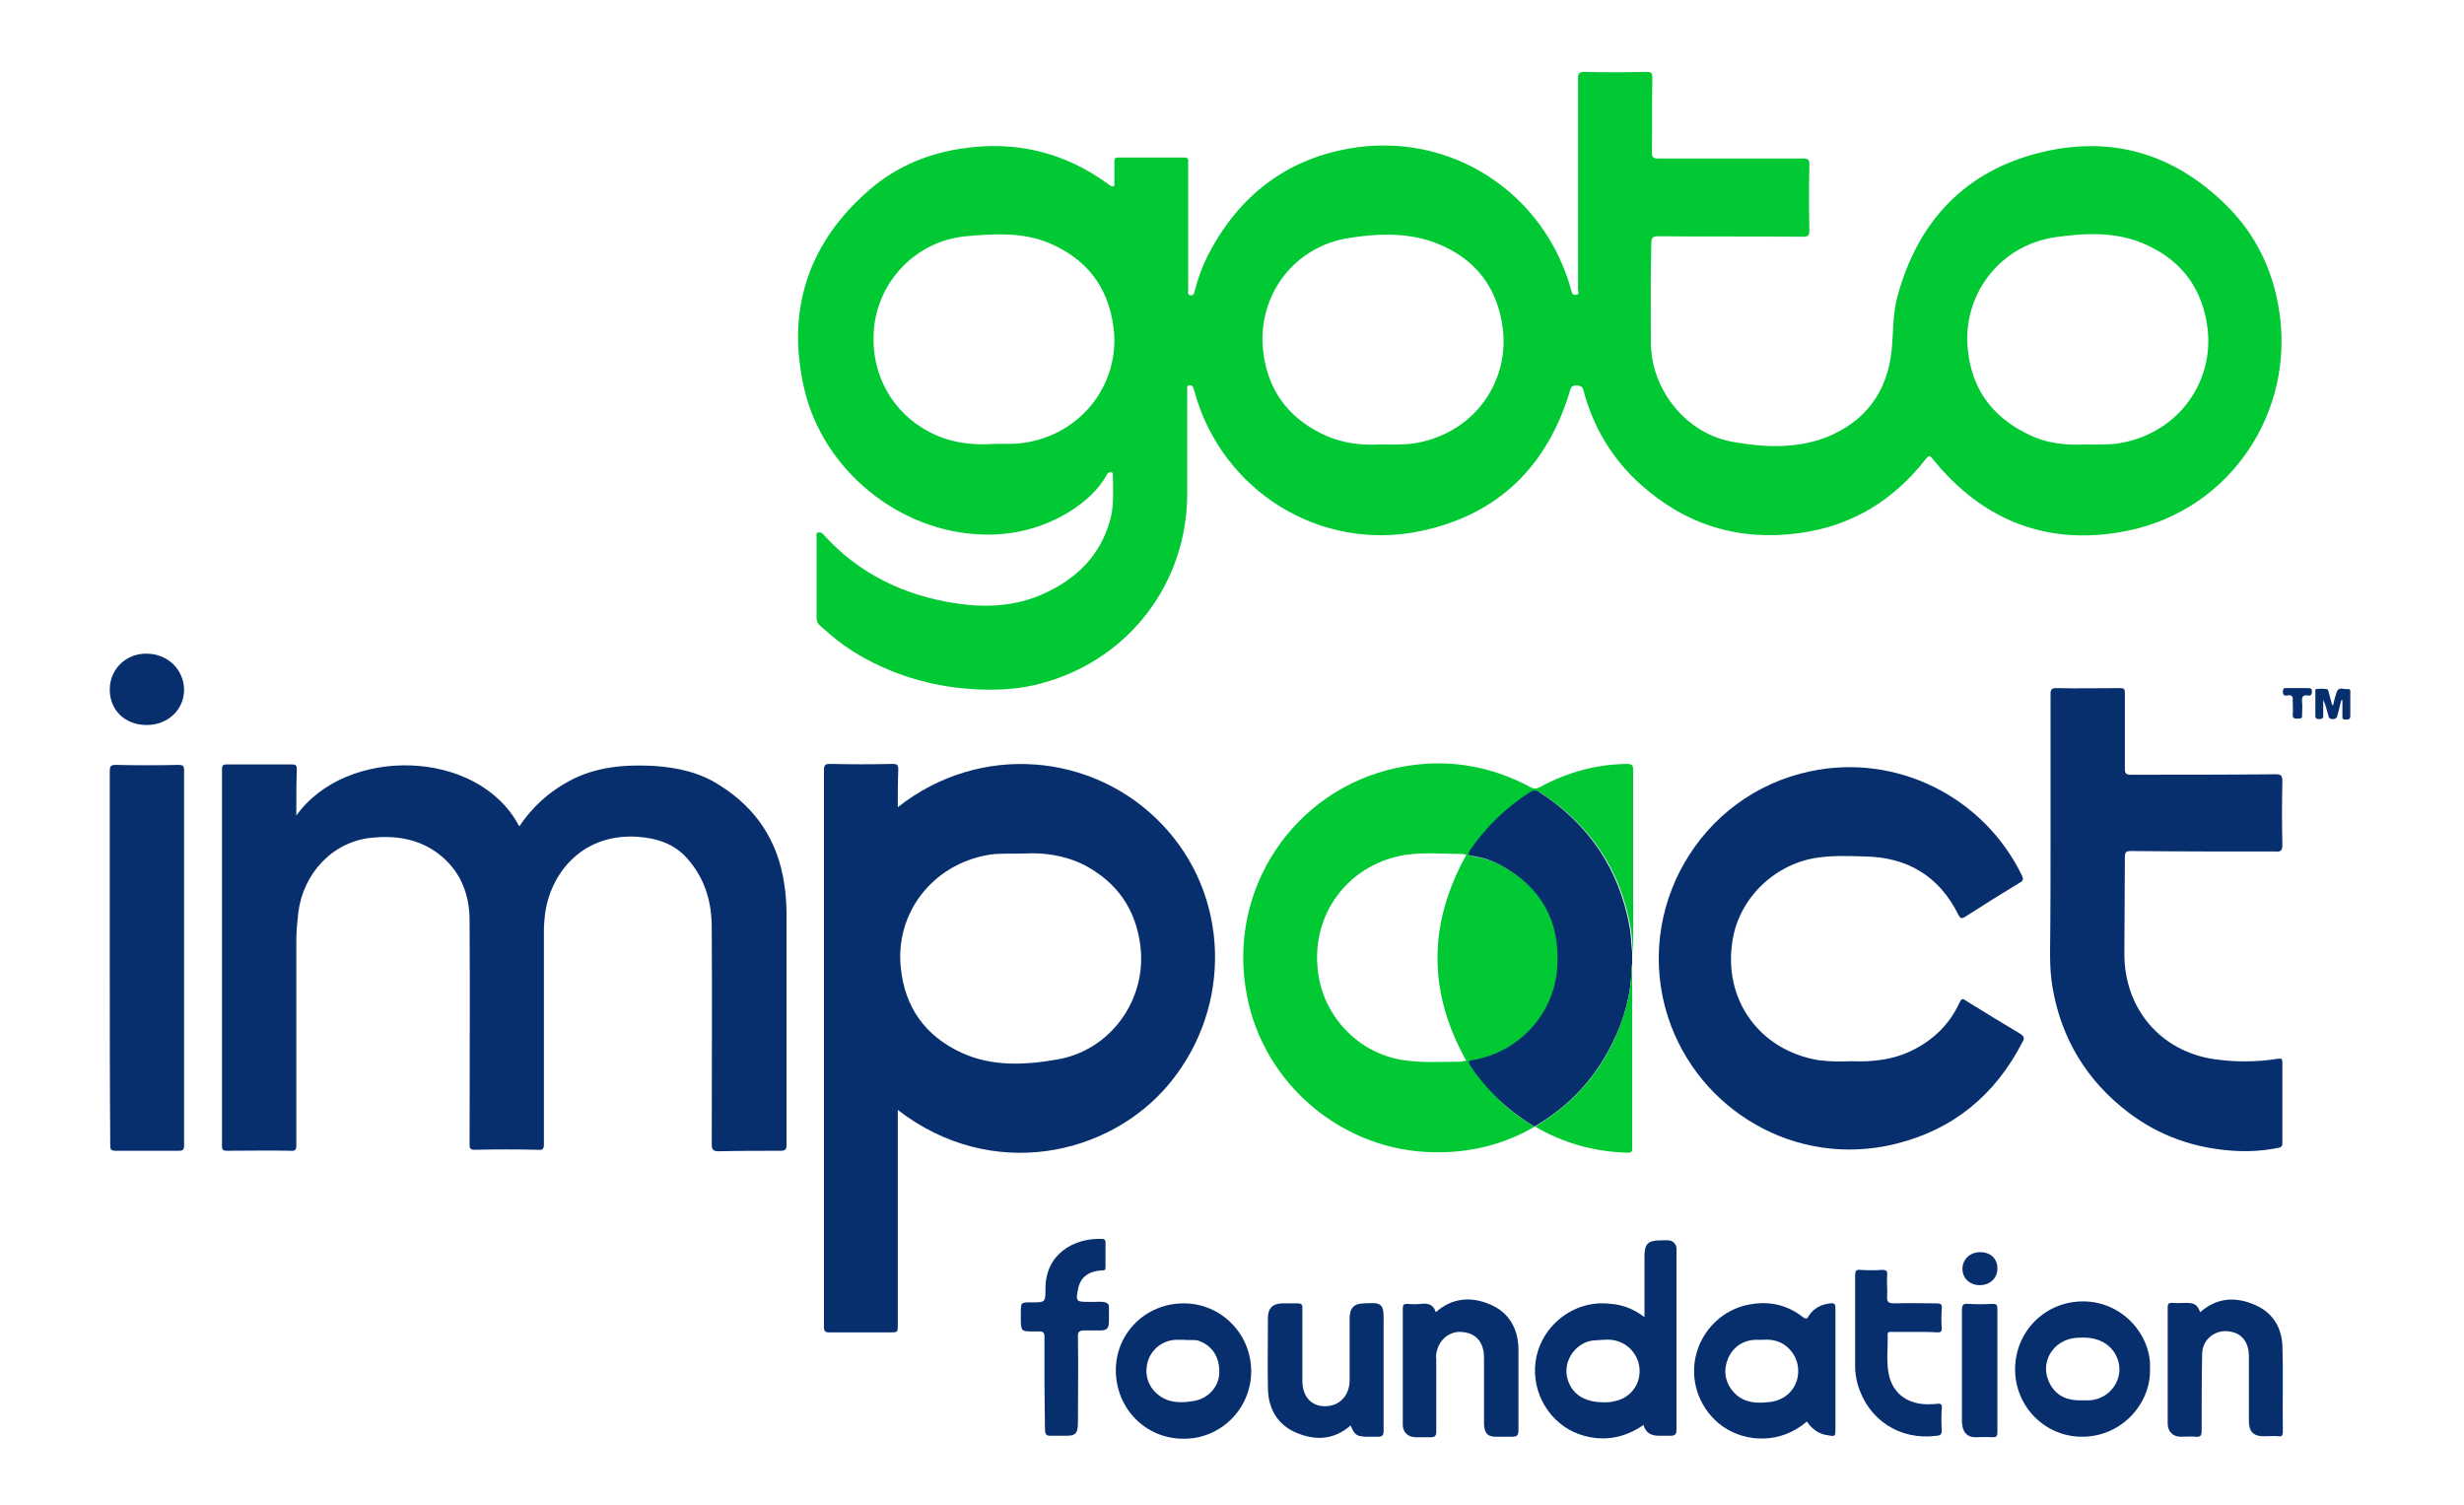
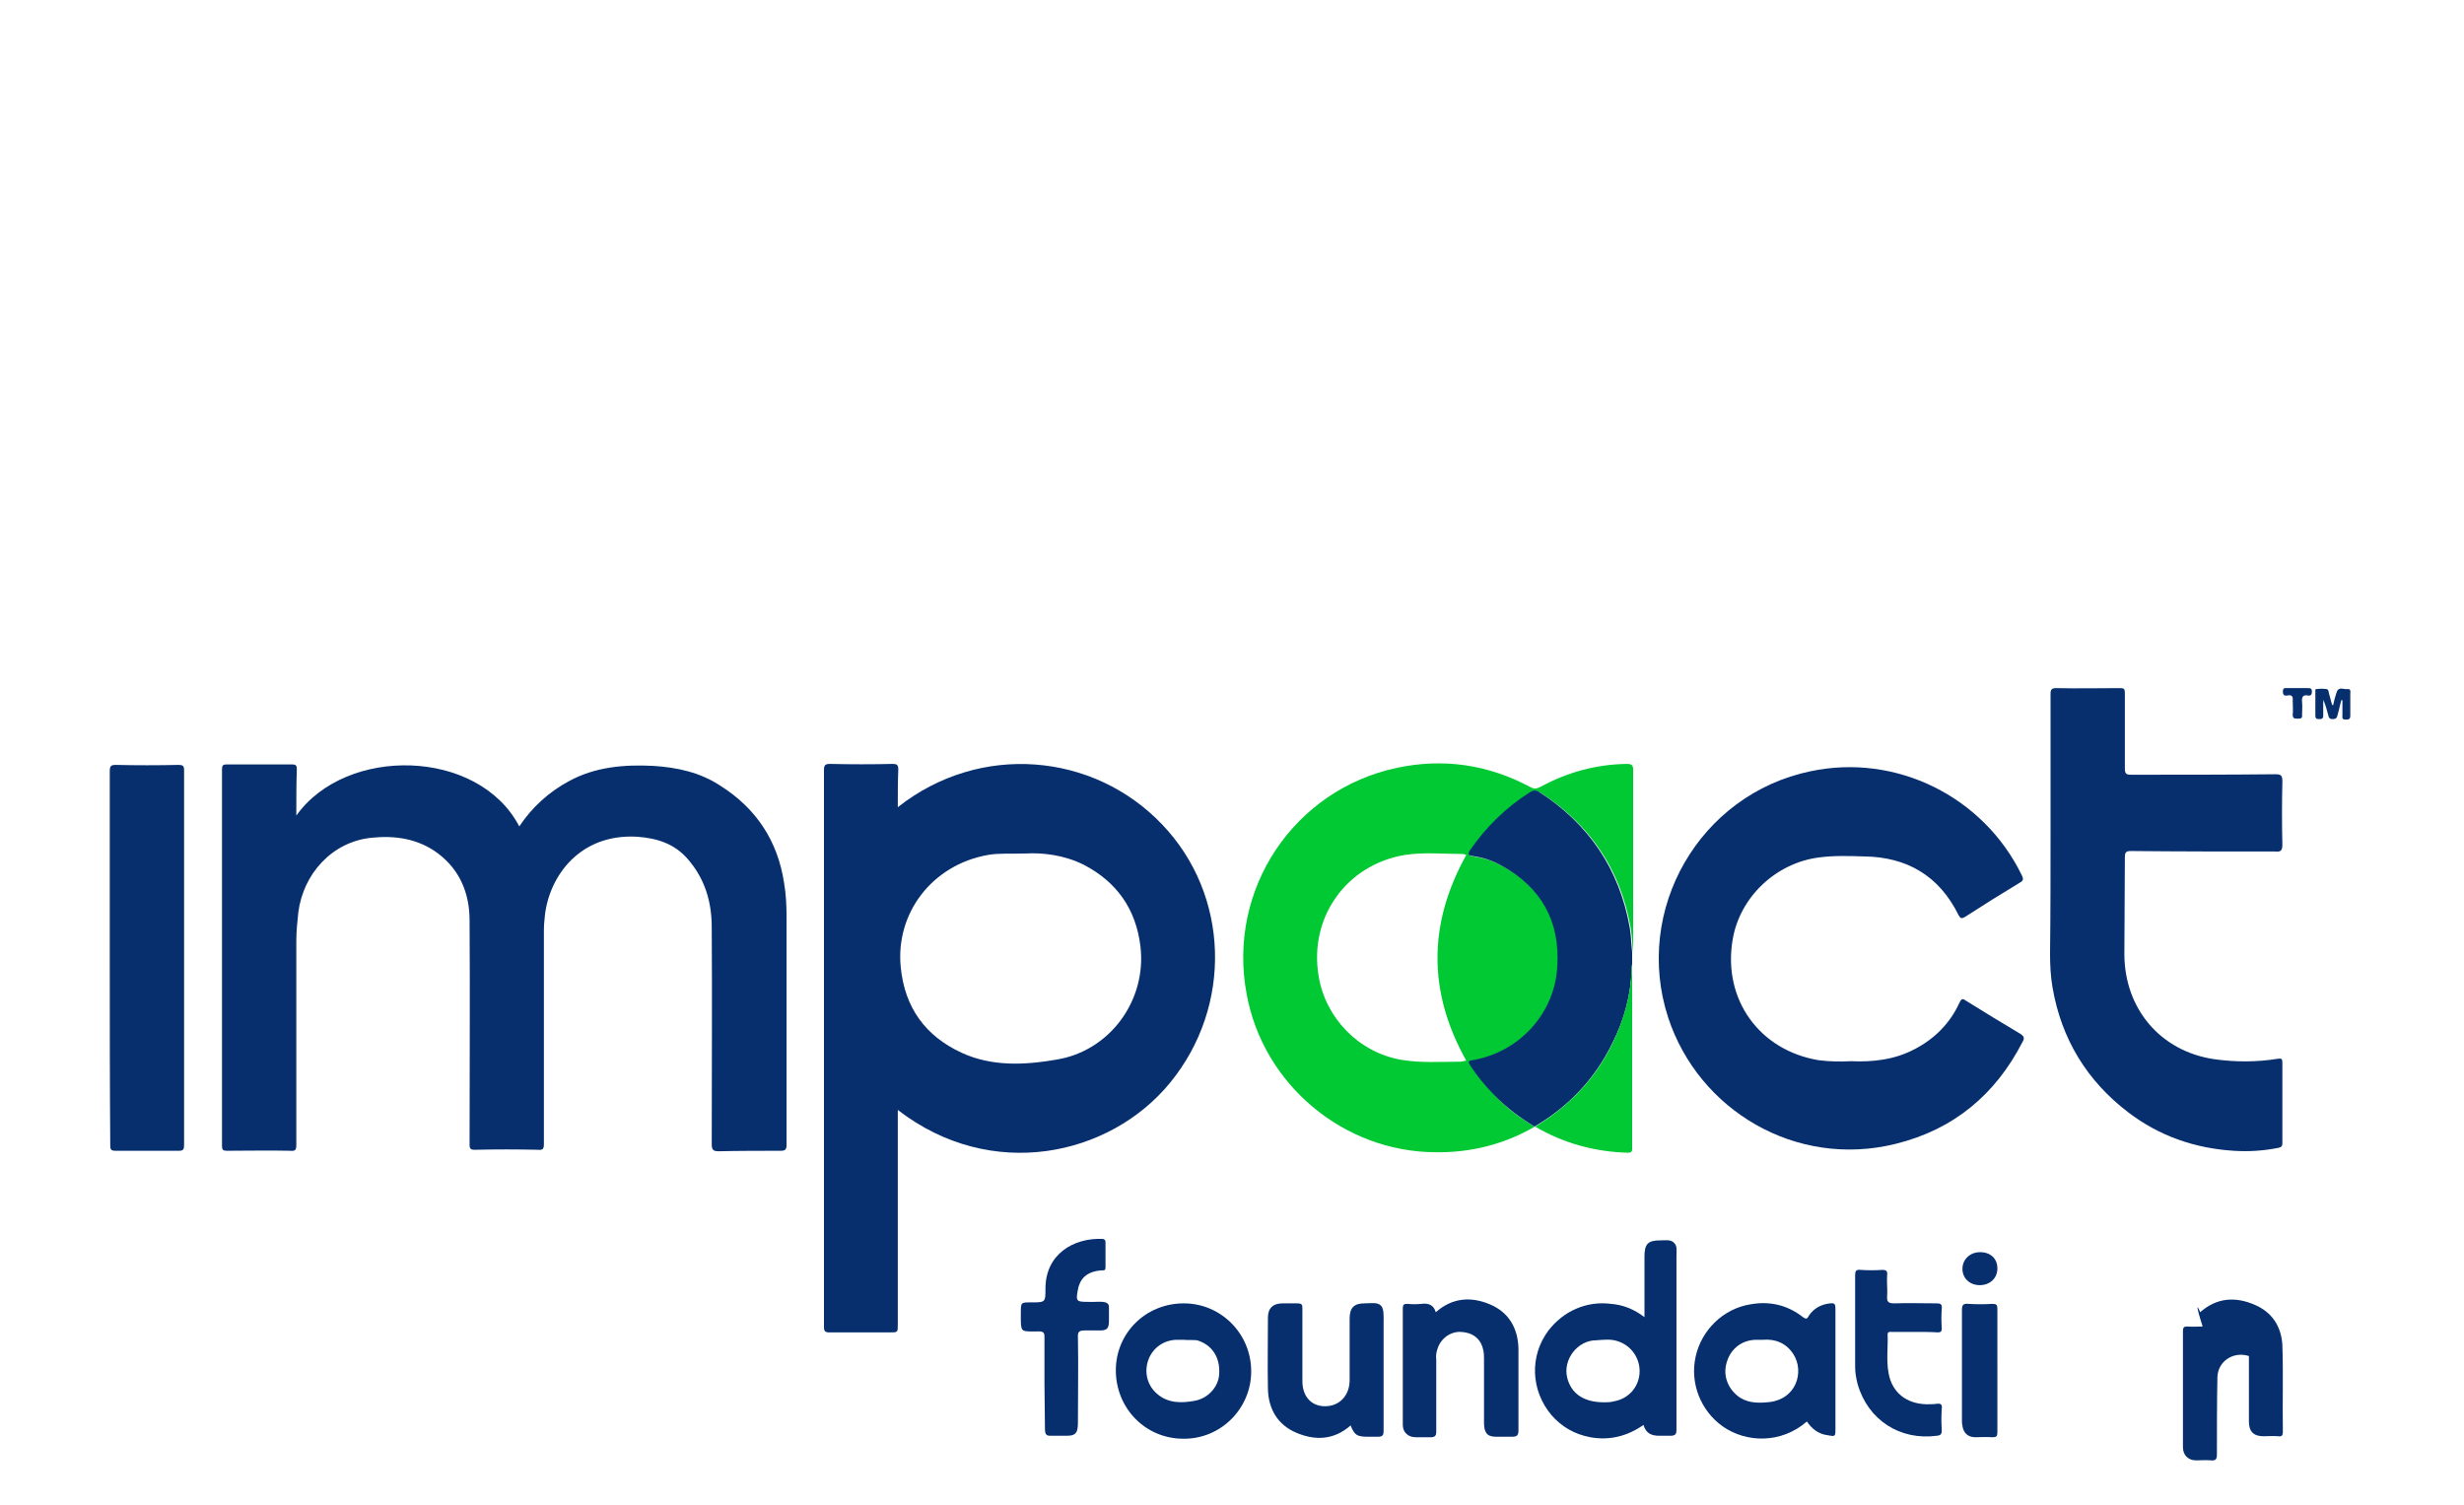
<svg xmlns="http://www.w3.org/2000/svg" version="1.1" id="Layer_1" x="0px" y="0px" viewBox="0 0 500.6 305.7" style="enable-background:new 0 0 500.6 305.7;" xml:space="preserve">
  <style type="text/css">
	.st0{fill:#01C933;}
	.st1{fill:#072F6E;}
</style>
-   <path class="st0" d="M226.4,37.8c0-1.7,0-3.3,0-5c0-0.6,0.2-0.8,0.8-0.8c4.5,0,9,0,13.4,0c1,0,0.8,0.6,0.8,1.2c0,8.4,0,16.7,0,25.1  c0,0.2,0,0.5,0,0.7c0,0.4-0.2,0.9,0.5,1c0.6,0,0.7-0.3,0.8-0.8c0.7-2.7,1.6-5.2,2.9-7.7c6.1-11.6,15.5-19,28.4-21.3  c20.7-3.7,39.8,9,45.2,28.7c0.2,0.6,0.2,1.1,1,1c0.8-0.1,0.4-0.8,0.4-1.1c0-14.3,0-28.5,0-42.8c0-1.2,0.3-1.4,1.4-1.4  c4.2,0.1,8.3,0.1,12.5,0c0.9,0,1.2,0.2,1.2,1.2c-0.1,5,0,10.1-0.1,15.1c0,1.1,0.3,1.3,1.3,1.3c9.8,0,19.7,0,29.5,0  c1,0,1.2,0.3,1.2,1.3c-0.1,4.4-0.1,8.9,0,13.3c0,1-0.2,1.3-1.3,1.3c-9.8-0.1-19.6,0-29.4-0.1c-1,0-1.4,0.2-1.4,1.3  c-0.2,6.8-0.1,13.5-0.1,20.2c0,9.7,7.2,18.7,16.8,20.3c6.2,1.1,12.6,1.4,18.7-0.9c7.9-3.1,12.5-9.1,13.4-17.6  c0.4-3.7,0.2-7.5,1.2-11.1c4.2-15.4,13.9-25.6,29.4-29.3c14.3-3.4,26.9,0.4,37.4,10.8c5.9,5.8,9.4,13,10.7,21.1  c3.4,20.8-9.8,40.7-30.6,45c-16,3.3-29.4-1.8-39.7-14.5c-0.5-0.6-0.7-1-1.4-0.1c-6.5,8.4-15.1,13.7-25.7,15.1  c-12.2,1.7-23.1-1.6-32.3-9.9c-5.8-5.2-9.6-11.6-11.6-19.1c-0.2-0.9-0.7-0.9-1.4-1c-0.7,0-1.1,0.2-1.3,1  c-4.6,15.4-14.6,25.3-30.4,28.6c-20.4,4.3-40.4-8.2-45.9-28.3c-0.1-0.3-0.2-0.6-0.3-0.9c-0.1-0.4-0.5-0.4-0.8-0.4  c-0.4,0-0.4,0.3-0.4,0.6c0,0.3,0,0.6,0,0.8c0,6.9,0,13.7,0,20.6c0,17.9-11.5,33.3-28.8,38.3c-5.7,1.7-11.4,1.8-17.3,1.2  c-7.2-0.8-13.9-2.9-20.2-6.5c-3-1.7-5.8-3.9-8.3-6.2c-0.5-0.4-0.7-0.9-0.7-1.5c0-5.5,0-11,0-16.5c0-0.3-0.2-0.8,0.3-0.9  c0.4-0.1,0.8,0,1.1,0.4c7.2,8,16.4,12.4,27,14c6.1,0.9,12.1,0.6,17.8-2c6.6-3,11.4-7.7,13.4-14.8c0.9-3,0.6-6.2,0.6-9.3  c0-0.3,0-0.5-0.4-0.6c-0.4,0-0.6,0.2-0.8,0.5c-1.7,3.1-4.3,5.4-7.2,7.3c-5.5,3.5-11.6,5.1-18.1,4.9c-16.9-0.5-32.4-13.1-36.2-29.6  c-3.6-15.5,0.5-28.9,12.3-39.6c5.5-5.1,12.2-8.1,19.6-9.2c11-1.7,21.1,0.7,30.1,7.4c0.2,0.1,0.3,0.2,0.5,0.3  C226.2,37.8,226.2,37.8,226.4,37.8z M280.1,90.3c3.2,0,5.5,0.1,7.7-0.3c12-2.2,18.9-12.7,17.5-23.4c-1.1-8.2-5.5-13.9-13-17  c-5.8-2.4-12-2.2-17.9-1.3C263,49.9,255.5,59.9,256.6,71c0.8,7.9,4.8,13.6,11.9,17.1C272.5,90.1,276.7,90.5,280.1,90.3z M423.3,90.3  c3.1,0,5.4,0.1,7.6-0.3c12-2.2,18.9-12.7,17.6-23.3c-1-7.9-5.1-13.6-12.3-16.9c-6-2.8-12.4-2.5-18.7-1.6  c-11.4,1.7-18.9,11.9-17.7,22.9c0.8,7.8,4.8,13.4,11.8,16.9C415.5,90.1,419.8,90.5,423.3,90.3z M201.8,90.2c2-0.1,4,0.1,6-0.2  c12-1.6,20-12.3,18.4-23.7c-1.1-8.1-5.5-13.7-13-16.9c-5.5-2.3-11.3-1.9-17-1.4c-10.4,1-18.2,9.6-18.7,19.6  c-0.5,8.5,3.8,16.3,11.4,20.2C192.9,89.9,197.3,90.5,201.8,90.2z" />
  <path class="st1" d="M60.2,165.7c10.1-14.2,37-13.7,45.3,2.2c2.6-3.9,6-7,10.1-9.2c5.3-2.9,11.2-3.4,17.1-3.1  c4.8,0.3,9.5,1.3,13.6,4c7.3,4.6,11.7,11.2,13,19.8c0.4,2.3,0.5,4.7,0.5,7c0,15.4,0,30.8,0,46.1c0,1-0.2,1.3-1.2,1.3  c-4.2,0-8.4,0-12.6,0.1c-1.2,0-1.4-0.4-1.4-1.5c0-14.7,0.1-29.3,0-44c0-5.2-1.4-9.9-4.9-13.9c-2.7-3.1-6.2-4.2-10.2-4.5  c-11.7-0.7-17.9,8-18.8,16c-0.1,1-0.2,2-0.2,3c0,14.5,0,28.9,0,43.4c0,1-0.2,1.3-1.2,1.2c-4.3-0.1-8.6-0.1-12.8,0  c-0.9,0-1.1-0.2-1.1-1.1c0-15.2,0.1-30.4,0-45.5c0-5.4-1.9-10.2-6.4-13.6c-4-3-8.7-3.7-13.5-3.2c-8,0.8-13.9,7.3-14.9,15.2  c-0.2,1.9-0.4,3.8-0.4,5.7c0,13.8,0,27.6,0,41.5c0,1-0.2,1.3-1.2,1.2c-4.3-0.1-8.6,0-12.9,0c-0.8,0-1-0.2-1-1c0-25.5,0-51,0-76.5  c0-0.8,0.2-1,1-1c4.4,0,8.8,0,13.2,0c0.8,0,1,0.2,1,1C60.2,159.4,60.2,162.4,60.2,165.7z" />
  <path class="st1" d="M182.4,164c16.7-13.2,39.8-11.1,53.7,3.5c13.7,14.3,14.4,36.9,1.6,52.5c-12.2,14.9-36.3,20.2-55.3,5.5  c0,0.6,0,1,0,1.5c0,14,0,28.1,0,42.1c0,1.6,0,1.6-1.6,1.6c-4.1,0-8.2,0-12.2,0c-1,0-1.2-0.2-1.2-1.2c0-23.2,0-46.4,0-69.7  c0-14.4,0-28.9,0-43.3c0-1,0.2-1.3,1.2-1.3c4.3,0.1,8.6,0.1,12.8,0c0.8,0,1.1,0.2,1.1,1.1C182.4,158.7,182.4,161.2,182.4,164z   M208.4,173.4c-3.3,0.1-5.5-0.1-7.7,0.3c-11.3,2-18.8,11.8-17.7,22.8c0.8,8.2,5,14,12.4,17.4c6.1,2.8,12.7,2.5,19.1,1.4  c11-1.7,18.5-12.1,17.2-23c-0.9-7.6-4.8-13.1-11.5-16.6C216.2,173.7,211.8,173.2,208.4,173.4z" />
  <path class="st0" d="M311.8,228.9c-6.2,3.6-13,5.3-20.2,5.2c-18.6-0.1-34.9-13.7-38.3-32c-4.1-21.5,9.7-41.7,30.5-46.1  c9.4-2,18.5-0.7,27.1,3.9c0.7,0.4,1.2,0.4,2,0c5.5-3,11.3-4.6,17.6-4.7c1.1,0,1.3,0.3,1.3,1.3c0,11.2,0,22.4,0,33.6  c0,1.2,0,2.3,0,3.5c-0.2-1.7-0.2-3.4-0.5-5.1c-2.1-11.9-8.3-21-18.4-27.5c-0.7-0.4-1.1-0.4-1.8,0c-5,3.1-9.1,7-12.3,11.9  c-0.5,0.7-0.3,1,0.5,1.1c2.2,0.3,4.3,1,6.2,2.1c7.8,4.4,11.6,11.1,11.1,20.1c-0.5,9.6-7.8,17.7-17.3,19.3c-1,0.2-0.9,0.4-0.4,1.1  c1.4,2.1,3,4.1,4.8,5.9C305.9,225,308.7,227.1,311.8,228.9z M297.9,173.7c-0.3-0.1-0.5-0.2-0.8-0.2c-3.9,0-7.8-0.4-11.7,0.2  c-11.9,2-19.5,12.7-17.5,24.6c1.4,8.6,8.2,15.5,16.7,17c4,0.7,8,0.4,12.1,0.4c0.4,0,0.8-0.2,1.2-0.2  C290.1,201.6,290.1,187.7,297.9,173.7z" />
  <path class="st1" d="M376,215.6c4.5,0.2,8.9-0.3,12.9-2.4c4.1-2.1,7.3-5.3,9.2-9.5c0.4-0.8,0.6-0.9,1.3-0.4c3.7,2.3,7.3,4.5,11,6.7  c0.8,0.5,1,0.9,0.5,1.7c-5.5,10.7-14,17.8-25.8,20.7c-20.2,5-40-6.8-46.2-25.7c-7.1-21.9,6.4-45.3,28.9-50  c17.4-3.7,35.2,5.1,43,21.2c0.3,0.7,0.3,1-0.4,1.4c-3.8,2.3-7.5,4.6-11.2,7c-0.7,0.4-0.9,0.3-1.3-0.4c-3.9-7.9-10.4-11.8-19.2-11.9  c-3-0.1-6.1-0.2-9.1,0.2c-8.8,1.1-16.2,8.1-17.6,16.8c-2,12,5.4,22.4,17.5,24.4C371.9,215.7,374,215.7,376,215.6z" />
  <path class="st1" d="M416.6,168.2c0-9.1,0-18.1,0-27.2c0-0.9,0.2-1.2,1.2-1.2c4.3,0.1,8.6,0,12.9,0c0.9,0,1,0.2,1,1.1  c0,5.1,0,10.1,0,15.2c0,1,0.2,1.3,1.2,1.3c9.8,0,19.6,0,29.4-0.1c1.2,0,1.4,0.3,1.4,1.5c-0.1,4.3-0.1,8.6,0,12.8  c0,1.3-0.4,1.5-1.5,1.4c-9.8,0-19.5,0-29.3-0.1c-1,0-1.2,0.3-1.2,1.3c0,6.5-0.1,13.1-0.1,19.6c0,11.1,7.3,19.8,18.3,21.4  c4.3,0.6,8.6,0.6,12.9-0.1c0.7-0.1,0.9,0,0.9,0.8c0,5.5,0,10.9,0,16.4c0,0.6-0.3,0.8-0.8,0.9c-3,0.6-6,0.8-9.1,0.6  c-7.9-0.5-15.1-3-21.4-7.8c-8.4-6.4-13.6-14.9-15.4-25.4c-0.4-2.3-0.5-4.6-0.5-6.9C416.6,185.2,416.6,176.7,416.6,168.2z" />
  <path class="st1" d="M22.3,194.7c0-12.7,0-25.3,0-38c0-1,0.2-1.3,1.2-1.3c4.3,0.1,8.5,0.1,12.8,0c0.8,0,1.1,0.2,1.1,1  c0,25.4,0,50.9,0,76.3c0,0.8-0.2,1.1-1,1.1c-4.3,0-8.6,0-12.9,0c-0.9,0-1.1-0.2-1.1-1.1C22.3,220.1,22.3,207.4,22.3,194.7z" />
  <path class="st1" d="M311.8,228.9c-3-1.8-5.8-3.9-8.3-6.5c-1.8-1.8-3.4-3.8-4.8-5.9c-0.4-0.7-0.5-1,0.4-1.1  c9.6-1.6,16.9-9.6,17.3-19.3c0.5-9-3.3-15.7-11.1-20.1c-1.9-1.1-4-1.8-6.2-2.1c-0.8-0.1-0.9-0.4-0.5-1.1c3.3-4.8,7.4-8.8,12.3-11.9  c0.7-0.4,1.2-0.4,1.8,0c10.1,6.5,16.3,15.7,18.4,27.5c0.3,1.7,0.3,3.4,0.5,5.1c0,0.8,0,1.5,0,2.3c0,0.2-0.1,0.5-0.1,0.7  c-0.1,5.5-1.5,10.7-4,15.6c-3.5,7.1-8.8,12.7-15.6,16.7L311.8,228.9L311.8,228.9z" />
  <path class="st1" d="M334.1,267.6c0-4.3,0-8.3,0-12.3c0-2.6,0.7-3.3,3.3-3.3c1,0,2.1-0.2,2.7,0.5c0.7,0.6,0.5,1.7,0.5,2.7  c0,11.8,0,23.6,0,35.3c0,0.8-0.2,1.2-1.2,1.2c-0.9,0-1.4,0-2.3,0c-1.6,0-2.7-0.5-3.2-2.2c-3.3,2.3-6.9,3.2-10.8,2.5  c-3.2-0.6-5.8-2.1-7.9-4.5c-4.2-5-4.5-12-0.6-17.2c1.5-1.9,3.3-3.4,5.6-4.4c2.3-1,4.7-1.3,7.1-1C329.8,265.1,332,266,334.1,267.6z   M325.9,284.9c0.5,0,1.3,0,2-0.2c2.9-0.5,5-2.8,5.2-5.7c0.2-2.9-1.6-5.6-4.4-6.5c-1.4-0.5-2.9-0.3-4.4-0.2c-3.8,0-6.8,3.9-5.9,7.6  C319.2,283.1,321.7,284.9,325.9,284.9z" />
  <path class="st1" d="M367.1,288.8c-5.3,4.6-12.4,4.3-17.1,1c-4.5-3.2-6.7-8.8-5.5-14.2c1.2-5.4,5.6-9.7,11.1-10.6  c3.9-0.7,7.5,0.1,10.7,2.6c0.7,0.5,0.9,0.3,1.2-0.3c1-1.5,2.5-2.3,4.3-2.5c0.9-0.1,1.1,0.1,1.1,1.1c0,7.5,0,14.9,0,22.4  c0,0.7,0,1.4,0,2c0,1.5,0,1.6-1.5,1.3C369.5,291.4,368.1,290.3,367.1,288.8z M358.2,272.2c-0.6,0-0.9,0-1.3,0c-2.8,0-5.1,1.6-6,4.3  c-0.9,2.6-0.1,5.2,2,7c1.8,1.5,4,1.6,6.1,1.4c6-0.4,7.6-6.2,5.4-9.7C362.9,272.8,360.6,272,358.2,272.2z" />
  <path class="st1" d="M240.5,264.8c7.6,0,13.7,6.2,13.7,13.8c0,7.6-6.2,13.8-13.8,13.7c-7.7,0-13.7-6.2-13.7-13.9  C226.7,270.8,232.8,264.8,240.5,264.8z M240.4,272.2c-0.4,0-0.8,0-1.2,0c-2.7,0-5,1.6-5.9,4.1c-0.9,2.5-0.2,5.2,1.8,6.9  c2.2,1.9,4.9,1.9,7.6,1.4c2.8-0.5,4.9-2.9,5-5.5c0.2-3.4-1.5-5.9-4.5-6.8C242.3,272.2,241.4,272.3,240.4,272.2z" />
-   <path class="st1" d="M436.8,278.2c0.2,6.8-5.6,13.7-13.8,13.7c-7.5,0-13.6-6.1-13.6-13.7c0-7.7,6.1-13.8,13.8-13.8  C431.4,264.4,437.2,271.5,436.8,278.2z M423,284.5c0.5,0,0.8,0,1.2,0c3.1,0,5.7-2.2,6.3-5.2c0.5-2.8-1-5.7-3.8-6.9  c-1.6-0.7-3.3-0.7-4.9-0.6c-4.8,0.4-7.6,5.2-5.3,9.4C417.9,283.8,420.3,284.6,423,284.5z" />
-   <path class="st1" d="M447,266.6c3.4-3,7.2-3.2,11.1-1.5c3.5,1.5,5.4,4.4,5.6,8.2c0.2,5.9,0,11.7,0.1,17.6c0,0.7-0.2,1-0.9,0.9  c-1-0.1-2,0-3,0c-2,0-3-0.9-3-3c0-4.4,0-8.9,0-13.3c0-2.4-1.1-4.2-3.1-4.8c-3.1-1-6.3,1-6.4,4.3c-0.1,5.2-0.1,10.5-0.1,15.7  c0,0.9-0.2,1.3-1.2,1.2c-1-0.1-2,0-3,0c-1.6,0-2.7-1-2.7-2.7c0-7.9,0-15.7,0-23.6c0-0.7,0.2-0.9,0.9-0.9c1,0.1,2.1,0,3.1,0  C446,264.8,446.4,265.1,447,266.6z" />
+   <path class="st1" d="M447,266.6c3.4-3,7.2-3.2,11.1-1.5c3.5,1.5,5.4,4.4,5.6,8.2c0.2,5.9,0,11.7,0.1,17.6c0,0.7-0.2,1-0.9,0.9  c-1-0.1-2,0-3,0c-2,0-3-0.9-3-3c0-4.4,0-8.9,0-13.3c-3.1-1-6.3,1-6.4,4.3c-0.1,5.2-0.1,10.5-0.1,15.7  c0,0.9-0.2,1.3-1.2,1.2c-1-0.1-2,0-3,0c-1.6,0-2.7-1-2.7-2.7c0-7.9,0-15.7,0-23.6c0-0.7,0.2-0.9,0.9-0.9c1,0.1,2.1,0,3.1,0  C446,264.8,446.4,265.1,447,266.6z" />
  <path class="st1" d="M274.4,289.6c-3.4,3-7.2,3.1-11,1.5c-3.8-1.6-5.7-4.8-5.8-8.9c-0.1-4.8,0-9.7,0-14.5c0-1.9,1-2.9,3-2.9  c1,0,1.9,0,2.9,0c1.1,0,1.1,0.3,1.1,1.2c0,4.9,0,9.7,0,14.6c0,3.1,1.8,5.1,4.6,5.1c2.9,0,4.9-2.1,5-5.1c0-4.2,0-8.5,0-12.7  c0-2.2,0.9-3.1,3-3.1c1.3,0,2.7-0.3,3.4,0.5c0.6,0.7,0.5,2.1,0.5,3.3c0,7.4,0,14.8,0,22.2c0,0.7-0.2,1.1-1.1,1.1c-0.7,0-1.4,0-2,0  C275.7,291.9,275.2,291.6,274.4,289.6z" />
  <path class="st1" d="M291.7,266.6c3.4-3,7.2-3.2,11-1.6c3.8,1.6,5.7,4.8,5.8,9c0,5.6,0,11,0,16.6c0,1-0.3,1.3-1.3,1.3  c-1,0-2.4,0-3.3,0c-1.9,0-2.4-1-2.4-2.9c0-4.3,0-8.5,0-12.8c0-0.7,0-1.4-0.2-2.1c-0.5-2.2-2.2-3.4-4.5-3.5c-2-0.1-4.1,1.2-4.8,3.6  c-0.2,0.6-0.3,1.3-0.2,2c0,4.9,0,9.8,0,14.7c0,0.8-0.3,1.1-1.1,1.1c-1,0-2.1,0-3.1,0c-1.5,0-2.6-1-2.6-2.5c0-7.9,0-15.8,0-23.7  c0-0.7,0.2-0.9,0.9-0.9c1,0.1,1.9,0.1,2.9,0C290.3,264.7,291.3,265.2,291.7,266.6z" />
  <path class="st1" d="M212.2,281.2c0-3.2,0-6.4,0-9.6c0-0.8-0.2-1.1-1.1-1.1c0,0-0.1,0-0.1,0c-1.2,0-2.9,0.1-3.2-0.3  c-0.5-0.3-0.4-2.2-0.4-3.5c0-2.1,0-2.1,2.1-2.1c2.9,0,2.9,0,2.9-2.8c0-7,5.7-10.3,11.5-10.1c0.4,0,0.7,0.2,0.7,0.6  c0,1.7,0,3.4,0,5.2c0,0.7-0.4,0.6-0.9,0.6c-2.4,0.2-3.9,1.2-4.5,3.1c0,0.1-0.1,0.2-0.1,0.3c-0.6,3-0.6,3,2.4,3c0.3,0,0.5,0,0.8,0  c1,0,3-0.3,3,1c0,1.1,0,1.6,0,2.8c0,1.6-0.4,1.9-1.5,2c-0.9,0-2.4,0-3.3,0c-1.2,0-1.6,0.2-1.5,1.5c0.1,5.6,0,11.2,0,16.8  c0,2.1-0.1,3.1-2.2,3.1c-0.9,0-2.6,0-3.5,0c-0.8,0-1-0.5-1-1.3C212.3,287.4,212.2,284.4,212.2,281.2z" />
  <path class="st1" d="M389.1,270.6c-1.6,0-3.2,0-4.8,0c-0.3,0-0.8-0.1-0.8,0.5c0.1,2.6-0.3,5.3,0.2,7.9c0.7,3.9,3.6,6.2,7.7,6.3  c0.7,0,1.4,0,2.1-0.1c0.9-0.1,1.1,0.2,1,1c-0.1,1.4-0.1,2.9,0,4.3c0,0.8-0.1,1.1-1,1.2c-7.5,1-14-3.2-16.1-10.5  c-0.3-1.2-0.5-2.3-0.5-3.5c0-6.2,0-12.4,0-18.6c0-0.9,0.2-1.2,1.1-1.1c1.5,0.1,3,0.1,4.4,0c0.9,0,1.1,0.3,1,1.1  c-0.1,1.4,0.1,2.9,0,4.3c-0.1,1.2,0.4,1.4,1.5,1.4c2.8-0.1,5.7,0,8.5,0c0.8,0,1.2,0.1,1.1,1.1c-0.1,1.3-0.1,2.6,0,4  c0,0.6-0.2,0.8-0.8,0.8C392.2,270.6,390.7,270.6,389.1,270.6z" />
  <path class="st0" d="M311.9,228.9c6.8-4.1,12.1-9.6,15.6-16.7c2.4-4.9,3.9-10.1,4-15.6c0-0.2,0.1-0.5,0.1-0.7c0,5.9,0,11.7,0,17.6  c0,6.5,0,13.1,0,19.6c0,0.6,0.1,1.1-0.9,1.1C324,234,317.7,232.3,311.9,228.9z" />
  <path class="st1" d="M405.8,278.5c0,4.2,0,8.3,0,12.5c0,0.8-0.2,1-1,1c-1.2-0.1-2.3,0-3.5,0c-1.5,0-2.4-0.9-2.6-2.3  c-0.1-0.4-0.1-0.7-0.1-1.1c0-7.5,0-15,0-22.5c0-1,0.3-1.3,1.3-1.2c1.6,0.1,3.3,0.1,4.9,0c0.8,0,1,0.2,1,1  C405.8,270,405.8,274.2,405.8,278.5z" />
-   <path class="st1" d="M29.8,147.3c-4.4,0-7.5-3-7.5-7.2c0-4.1,3.2-7.3,7.4-7.3c4.3,0,7.6,3.1,7.7,7.3  C37.4,144.2,34.1,147.3,29.8,147.3z" />
  <path class="st1" d="M402.3,254.4c2.1,0,3.5,1.3,3.5,3.3c0,2-1.5,3.4-3.6,3.4c-2,0-3.5-1.4-3.5-3.3  C398.7,255.9,400.2,254.4,402.3,254.4z" />
  <path class="st1" d="M475.7,142.2c-0.3,1-0.5,2.1-0.8,3.1c-0.1,0.5-0.3,0.8-1,0.8c-0.7,0-0.8-0.4-0.9-0.9c-0.3-1-0.5-2-1-3  c0,1.1,0,2.1,0,3.2c0,0.6-0.3,0.7-0.8,0.7c-0.5,0-0.8-0.1-0.8-0.7c0-1.6,0-3.3,0-4.9c0-0.2-0.1-0.5,0.2-0.5c0.7-0.1,1.4-0.1,2.1,0  c0.4,0.1,0.4,0.6,0.5,1c0.2,0.7,0.4,1.5,0.6,2.2c0,0,0.1,0,0.2,0.1c0.2-0.9,0.4-1.7,0.7-2.6c0.4-1.3,1.4-0.6,2.2-0.7  c0.8-0.1,0.6,0.6,0.6,1c0,1.5,0,2.9,0,4.4c0,0.7-0.3,0.8-0.9,0.8c-0.6,0-0.8-0.2-0.7-0.8c0-1,0-2.1,0-3.1  C475.8,142.2,475.7,142.2,475.7,142.2z" />
  <path class="st1" d="M466.8,139.8c0.7,0,1.4,0,2,0c0.5,0,0.9,0,0.9,0.7c0,0.7-0.3,0.9-0.8,0.8c-1-0.2-1.3,0.3-1.2,1.3  c0.1,0.9,0,1.8,0,2.6c0.1,0.8-0.3,0.8-0.9,0.8c-0.6,0-1,0-1-0.8c0.1-1,0-1.9,0-2.9c0.1-0.8-0.2-1.2-1.1-1c-0.6,0.1-0.9-0.1-0.9-0.8  c0-0.8,0.4-0.7,0.9-0.7C465.4,139.8,466.1,139.8,466.8,139.8z" />
</svg>